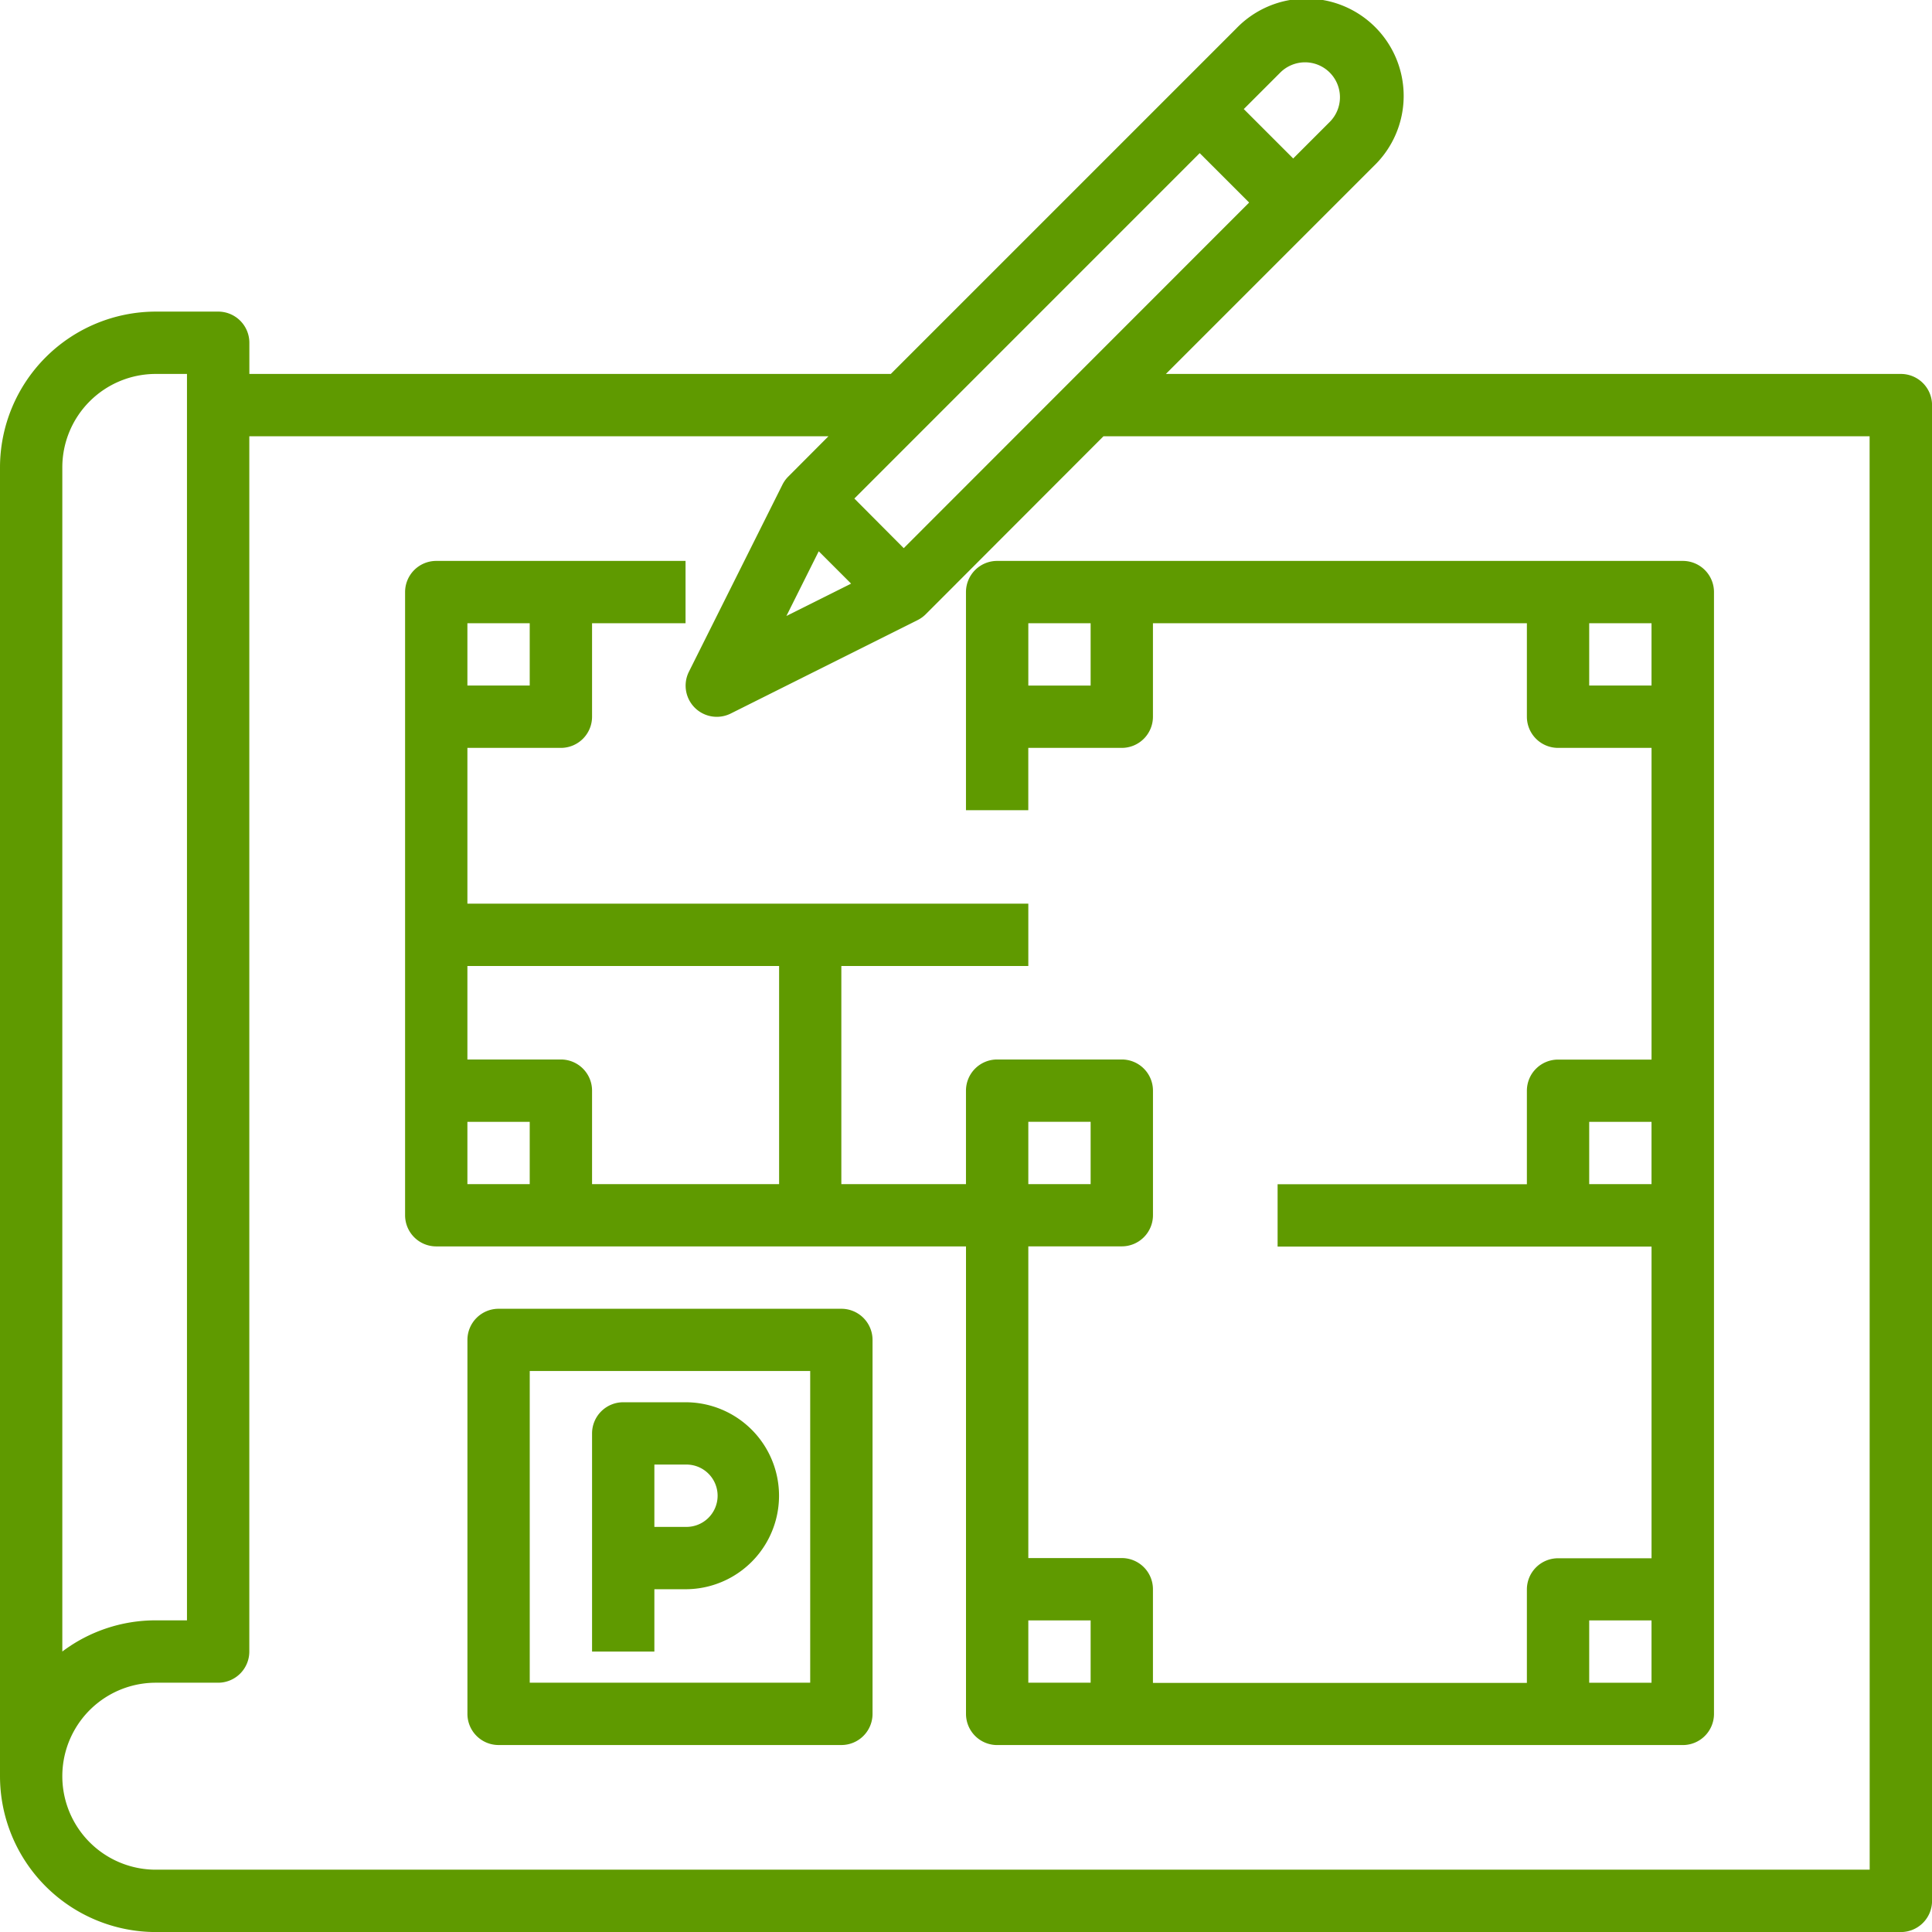
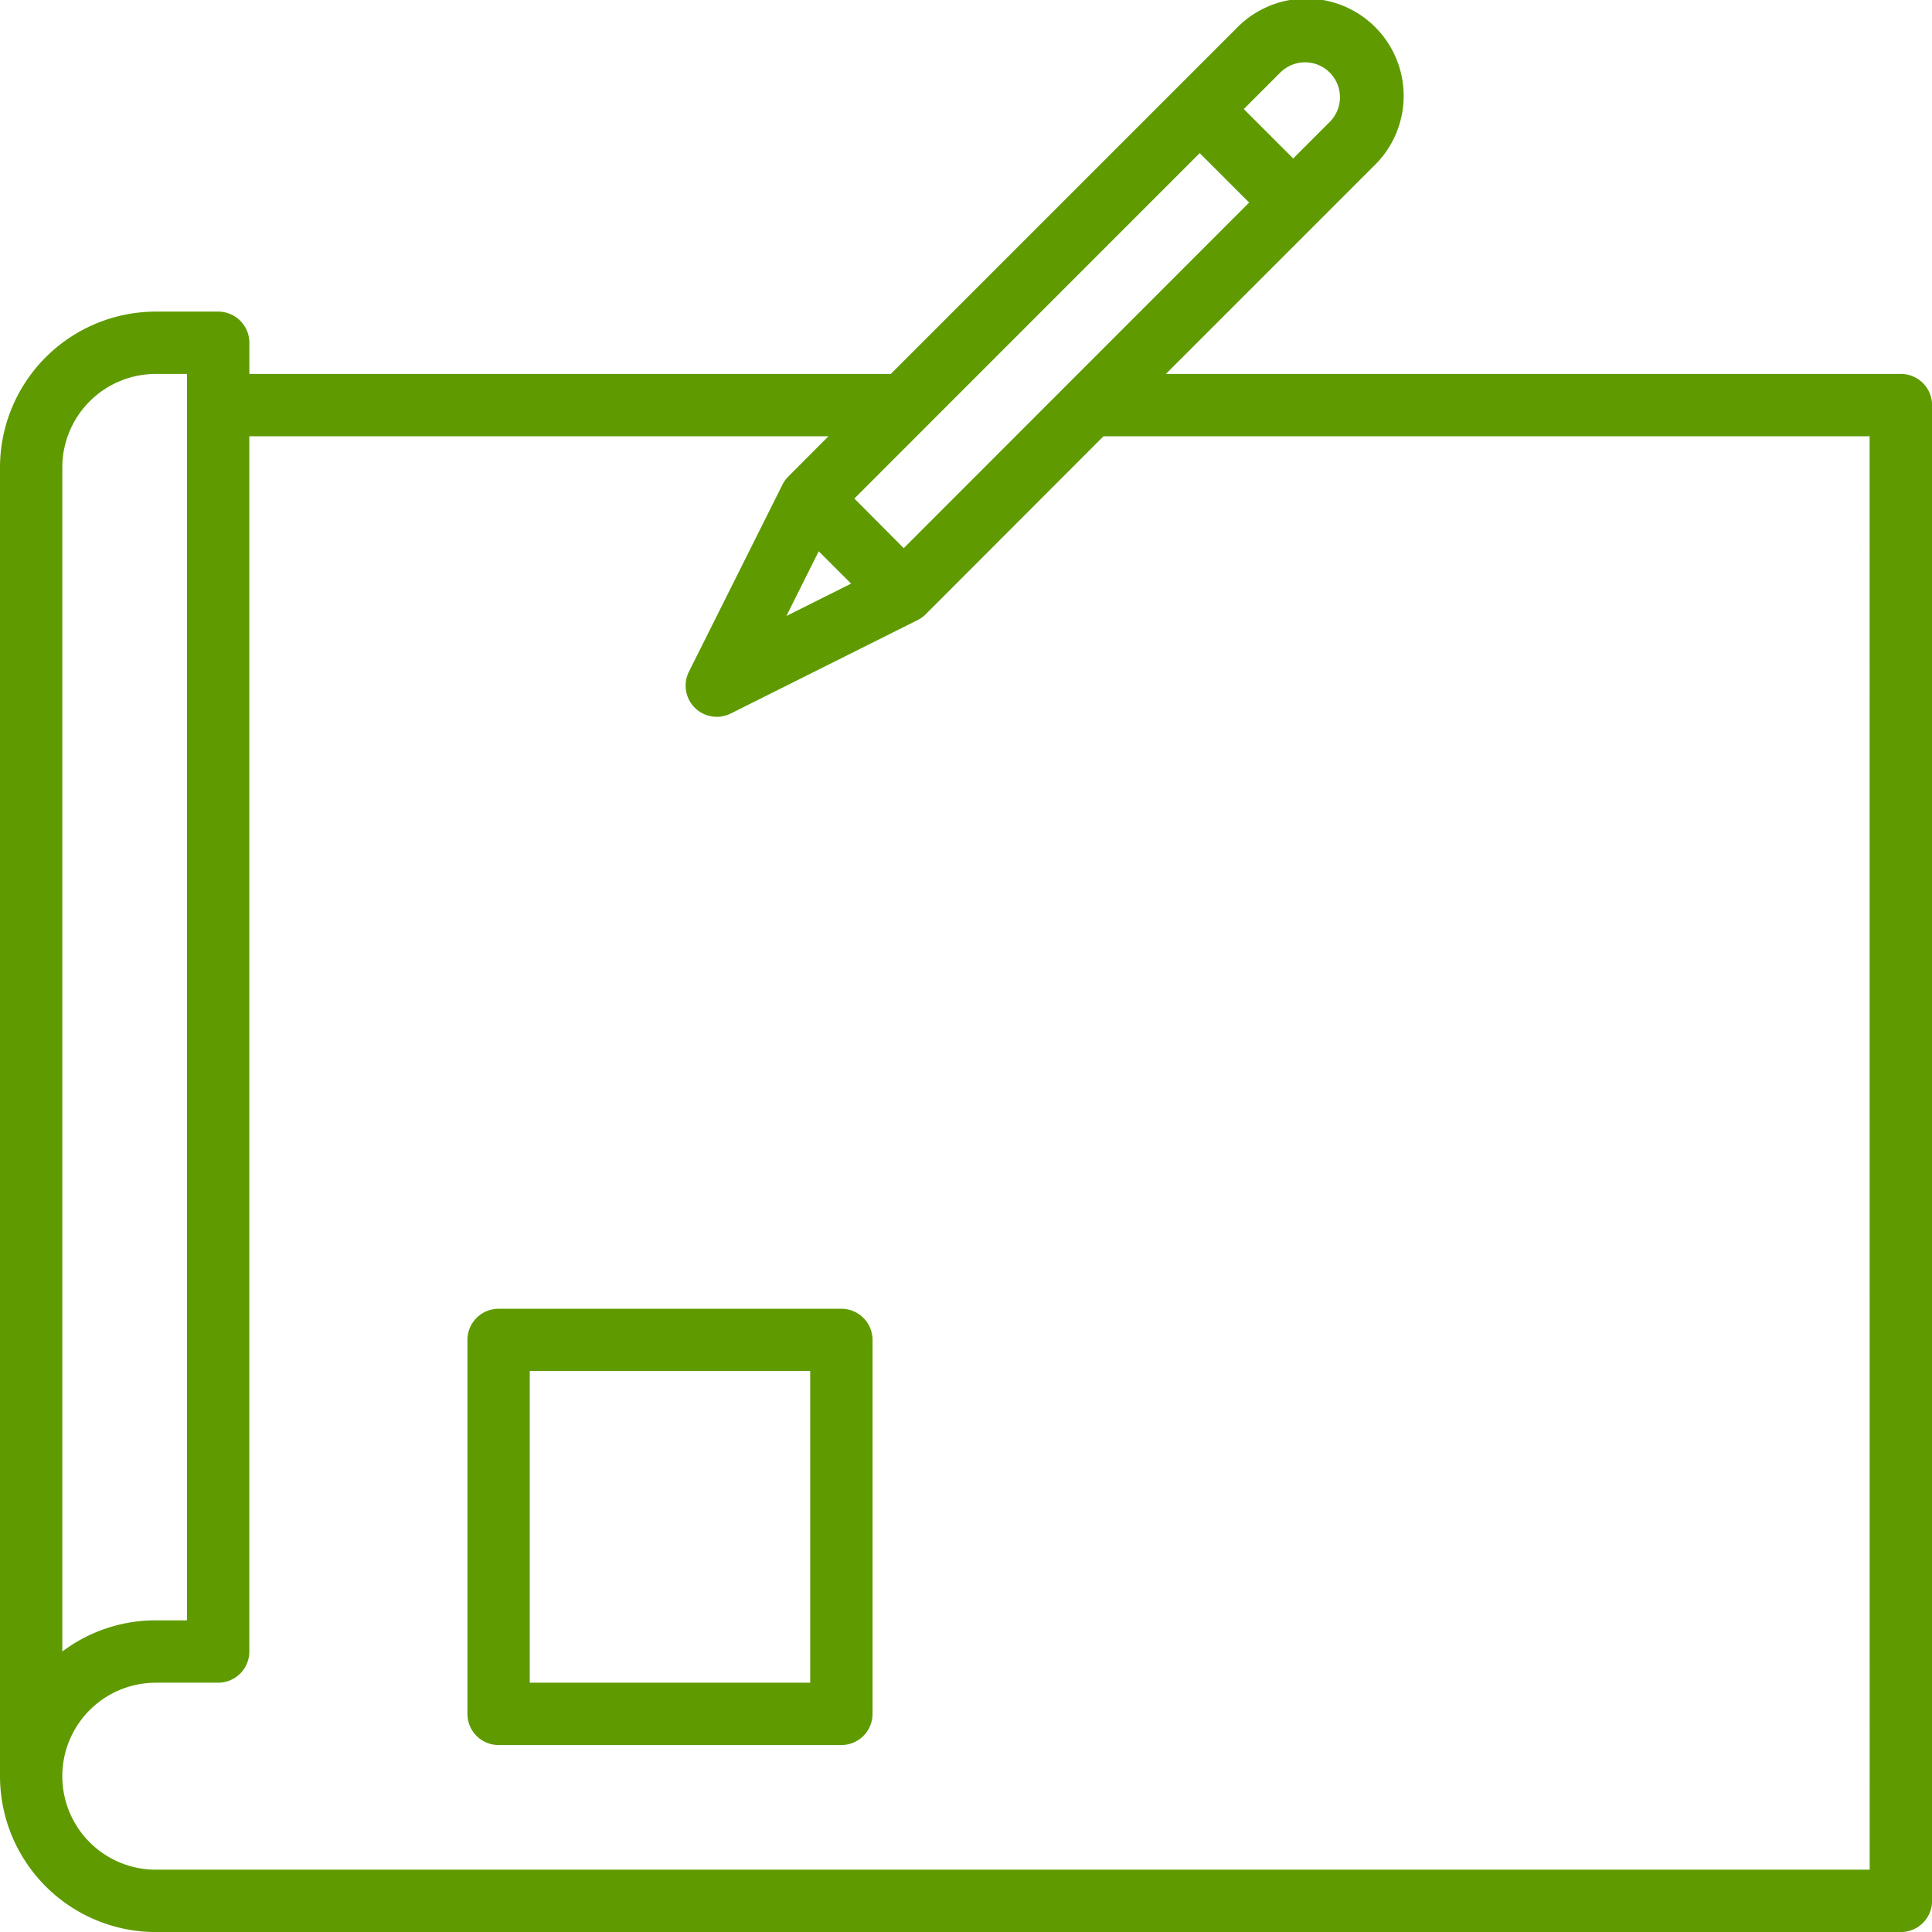
<svg xmlns="http://www.w3.org/2000/svg" width="74.998" height="74.998" viewBox="0 0 74.998 74.998">
  <g transform="translate(-1 -1)">
    <path d="M75.644,15.869a1.21,1.21,0,0,0-.855-.353H46.258l8.071-8.071a3.776,3.776,0,1,0-5.339-5.339l-13.41,13.41h-24.9v-1.21a1.21,1.21,0,0,0-1.21-1.21H7.048A6.055,6.055,0,0,0,1,19.145V69.95A6.055,6.055,0,0,0,7.048,76h67.74A1.21,1.21,0,0,0,76,74.788V16.725A1.21,1.21,0,0,0,75.644,15.869ZM32.782,22.4l1.256,1.256-2.511,1.256Zm3.3-.121-1.917-1.926L47.571,6.944,49.49,8.863ZM51.659,3.419a1.356,1.356,0,0,1,.959,2.315L51.2,7.152,49.282,5.234,50.7,3.816A1.366,1.366,0,0,1,51.659,3.419ZM3.419,19.145a3.629,3.629,0,0,1,3.629-3.629h1.21V63.9H7.048a6.016,6.016,0,0,0-3.629,1.21ZM73.579,73.579H7.048a3.629,3.629,0,1,1,0-7.258H9.468a1.21,1.21,0,0,0,1.21-1.21V17.935H33.16L31.6,19.5a1.21,1.21,0,0,0-.227.315l-3.629,7.258A1.21,1.21,0,0,0,29.363,28.7l7.258-3.629a1.21,1.21,0,0,0,.315-.227l6.9-6.909h29.74Z" transform="translate(0 0)" fill="#5f9a00" />
-     <path d="M36.983,19a1.21,1.21,0,0,0-1.21,1.21v8.468h2.419V26.258h3.629a1.21,1.21,0,0,0,1.21-1.21V21.419H57.547v3.629a1.21,1.21,0,0,0,1.21,1.21h3.629v12.1H58.757a1.21,1.21,0,0,0-1.21,1.21v3.629H47.87v2.419H62.386v12.1H58.757a1.21,1.21,0,0,0-1.21,1.21v3.629H43.031V58.918a1.21,1.21,0,0,0-1.21-1.21H38.193v-12.1h3.629a1.21,1.21,0,0,0,1.21-1.21V39.564a1.21,1.21,0,0,0-1.21-1.21H36.983a1.21,1.21,0,0,0-1.21,1.21v3.629H30.935V34.725h7.258V32.306H16.419V26.258h3.629a1.21,1.21,0,0,0,1.21-1.21V21.419h3.629V19H15.21A1.21,1.21,0,0,0,14,20.21V44.4a1.21,1.21,0,0,0,1.21,1.21H35.774V63.757a1.21,1.21,0,0,0,1.21,1.21H63.6a1.21,1.21,0,0,0,1.21-1.21V20.21A1.21,1.21,0,0,0,63.6,19Zm3.629,4.839H38.193V21.419h2.419ZM16.419,21.419h2.419v2.419H16.419Zm2.419,21.774H16.419V40.774h2.419Zm-2.419-4.839V34.725h12.1v8.468H21.258V39.564a1.21,1.21,0,0,0-1.21-1.21Zm21.774,2.419h2.419v2.419H38.193Zm2.419,21.774H38.193V60.128h2.419ZM59.966,40.774h2.419v2.419H59.966Zm2.419,21.774H59.966V60.128h2.419ZM59.966,21.419h2.419v2.419H59.966Z" transform="translate(2.725 3.774)" fill="#5f9a00" />
-     <path d="M30.516,43H17.21A1.21,1.21,0,0,0,16,44.21V58.725a1.21,1.21,0,0,0,1.21,1.21H30.516a1.21,1.21,0,0,0,1.21-1.21V44.21A1.21,1.21,0,0,0,30.516,43Zm-1.21,14.516H18.419v-12.1H29.306Z" transform="translate(3.145 8.805)" fill="#5f9a00" />
-     <path d="M22.419,53.258h1.21a3.629,3.629,0,0,0,0-7.258H21.21A1.21,1.21,0,0,0,20,47.21v8.468h2.419Zm0-4.839h1.21a1.21,1.21,0,1,1,0,2.419h-1.21Z" transform="translate(3.983 9.434)" fill="#5f9a00" />
+     <path d="M30.516,43H17.21A1.21,1.21,0,0,0,16,44.21V58.725a1.21,1.21,0,0,0,1.21,1.21H30.516a1.21,1.21,0,0,0,1.21-1.21V44.21A1.21,1.21,0,0,0,30.516,43Zm-1.21,14.516H18.419v-12.1H29.306" transform="translate(3.145 8.805)" fill="#5f9a00" />
  </g>
</svg>